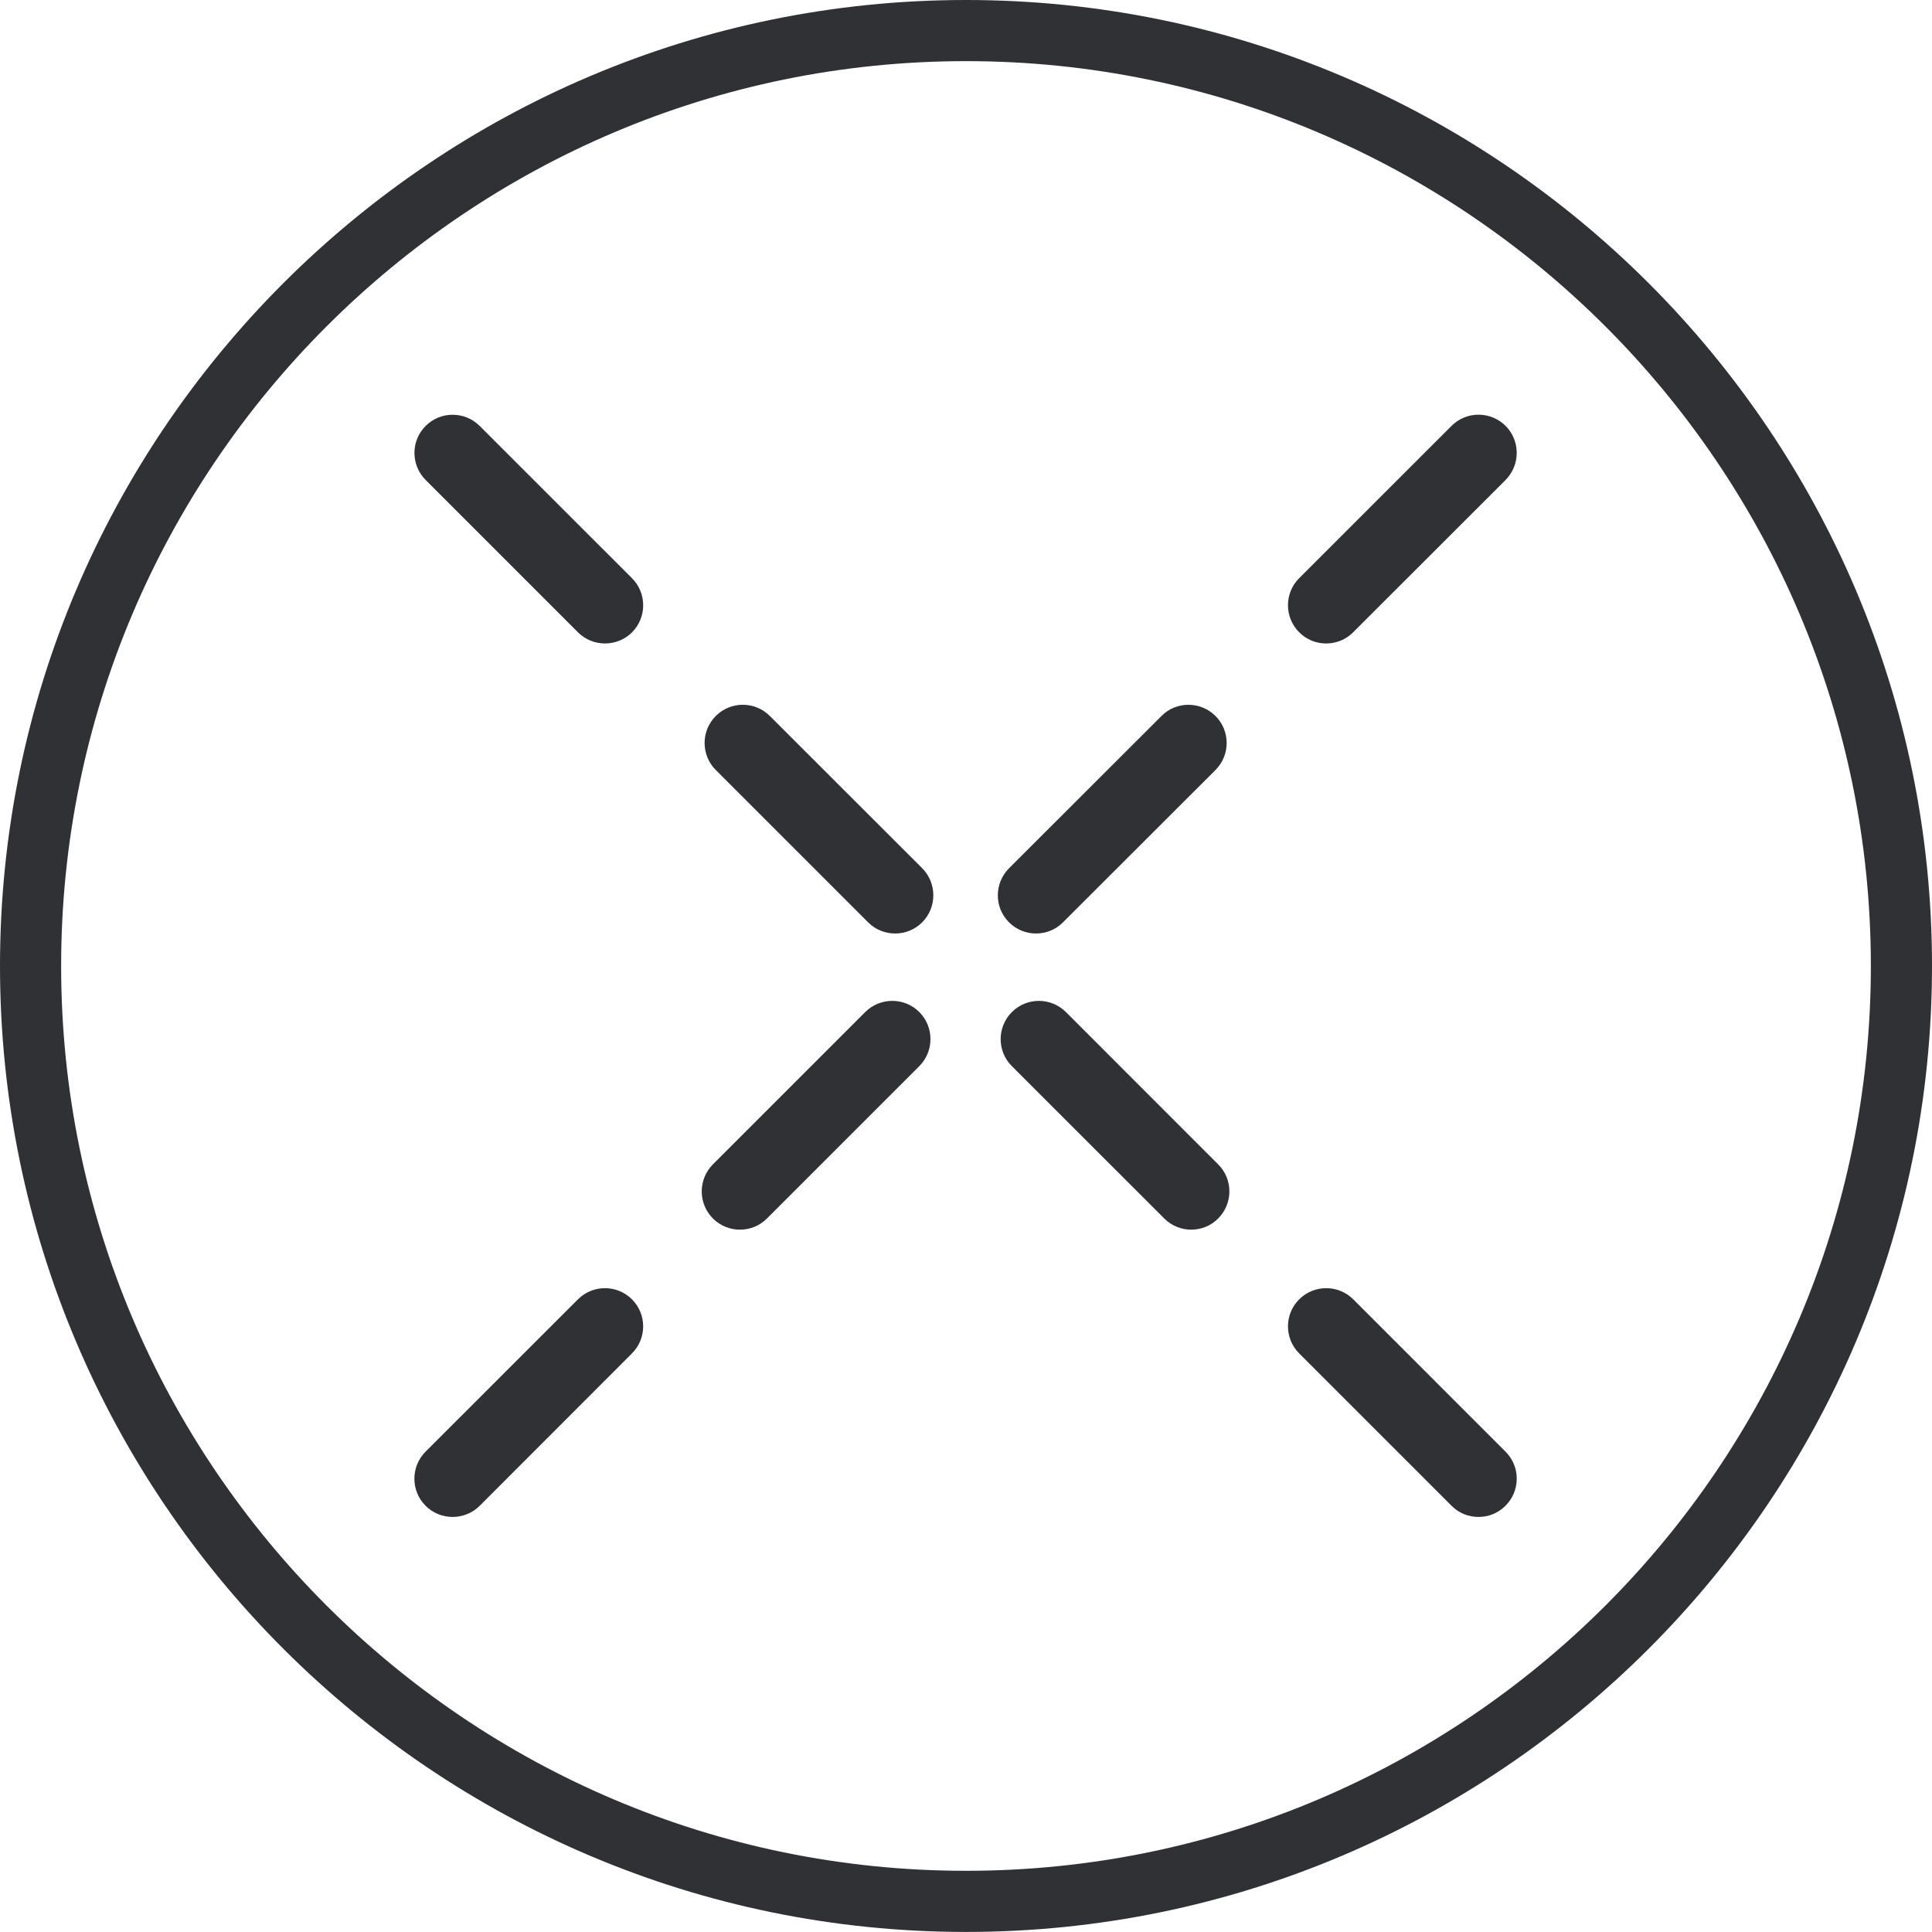
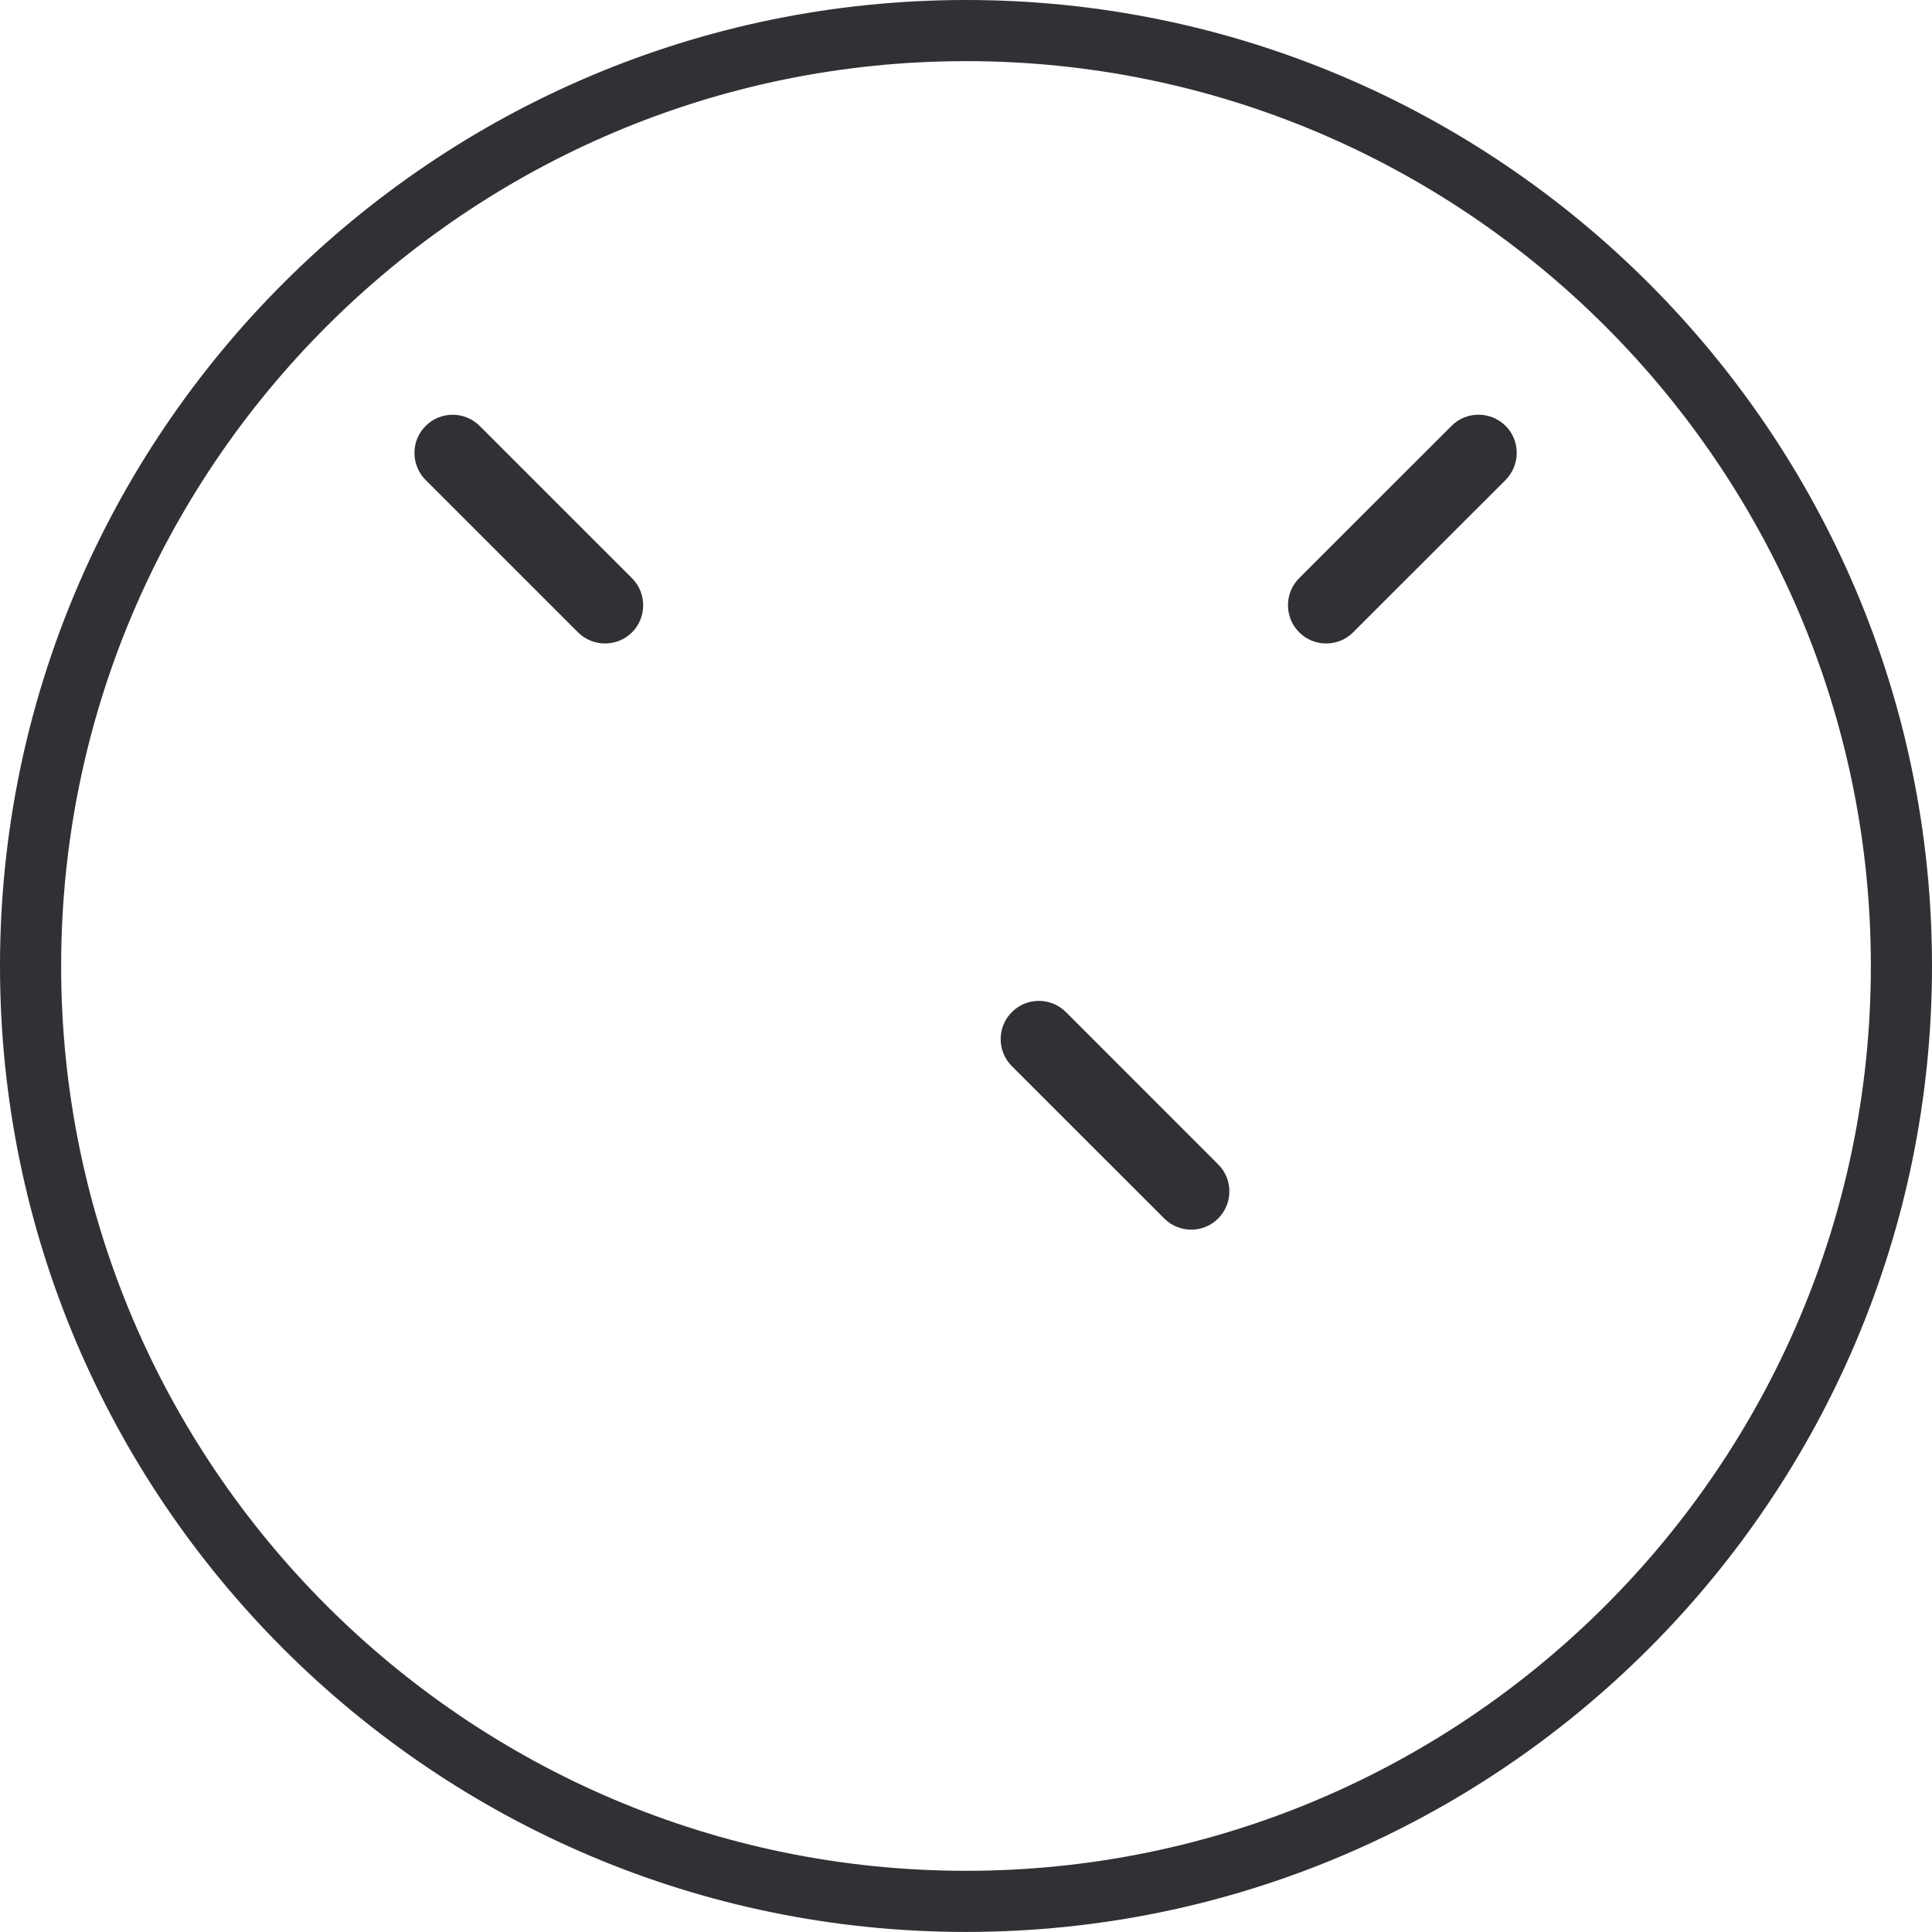
<svg xmlns="http://www.w3.org/2000/svg" version="1.1" id="Layer_1" x="0px" y="0px" viewBox="0 0 31.601 31.6" style="enable-background:new 0 0 31.601 31.6;" xml:space="preserve">
  <path style="fill:#2F3135;" d="M15.801,1C7.64,1,1,7.64,1,15.8c0,8.161,6.64,14.8,14.801,14.8c8.16,0,14.8-6.639,14.8-14.8  C30.601,7.64,23.96,1,15.801,1 M15.801,31.6C7.088,31.6,0,24.512,0,15.8C0,7.088,7.088,0,15.801,0c8.712,0,15.8,7.088,15.8,15.8  C31.601,24.512,24.513,31.6,15.801,31.6" />
-   <path style="fill:#2F3135;" d="M16.945,15.269c-0.159,0-0.319-0.061-0.441-0.183c-0.245-0.244-0.243-0.641,0.001-0.885l2.493-2.49  c0.24-0.244,0.639-0.244,0.883,0c0.244,0.243,0.244,0.64,0,0.884l-2.494,2.491C17.265,15.209,17.105,15.269,16.945,15.269" />
  <path style="fill:#2F3135;" d="M21.691,10.525c-0.16,0-0.32-0.061-0.441-0.183c-0.244-0.244-0.244-0.641,0-0.885l2.492-2.491  c0.242-0.244,0.639-0.244,0.885,0c0.242,0.243,0.242,0.639,0,0.884l-2.494,2.492C22.011,10.465,21.851,10.525,21.691,10.525" />
-   <path style="fill:#2F3135;" d="M12.102,20.113c-0.16,0-0.319-0.061-0.441-0.183c-0.244-0.244-0.244-0.641,0-0.885l2.491-2.491  c0.244-0.244,0.641-0.244,0.885,0c0.243,0.243,0.243,0.64,0,0.884l-2.492,2.492C12.423,20.053,12.263,20.113,12.102,20.113" />
-   <path style="fill:#2F3135;" d="M7.403,24.812c-0.16,0-0.32-0.06-0.442-0.183c-0.244-0.244-0.244-0.641,0-0.885l2.492-2.491  c0.244-0.244,0.641-0.244,0.884,0c0.244,0.243,0.244,0.64,0,0.884L7.846,24.63C7.724,24.752,7.563,24.812,7.403,24.812" />
-   <path style="fill:#2F3135;" d="M14.641,15.269c-0.16,0-0.32-0.061-0.442-0.183l-2.491-2.491c-0.244-0.244-0.244-0.641,0-0.884  c0.244-0.244,0.639-0.245,0.884,0l2.492,2.49c0.243,0.244,0.243,0.641,0,0.885C14.961,15.209,14.801,15.269,14.641,15.269" />
  <path style="fill:#2F3135;" d="M9.895,10.525c-0.16,0-0.32-0.061-0.442-0.183L6.962,7.851c-0.244-0.245-0.244-0.641,0-0.884  c0.243-0.244,0.64-0.244,0.884,0l2.492,2.491c0.243,0.244,0.243,0.641,0,0.885C10.216,10.465,10.056,10.525,9.895,10.525" />
  <path style="fill:#2F3135;" d="M19.484,20.113c-0.16,0-0.32-0.061-0.441-0.183l-2.493-2.492c-0.244-0.244-0.243-0.641,0.001-0.884  c0.243-0.244,0.64-0.244,0.884,0l2.49,2.491c0.246,0.244,0.244,0.641,0,0.885C19.804,20.053,19.644,20.113,19.484,20.113" />
-   <path style="fill:#2F3135;" d="M24.183,24.812c-0.16,0-0.32-0.06-0.441-0.183l-2.492-2.492c-0.244-0.244-0.244-0.641,0-0.884  c0.244-0.244,0.641-0.244,0.885,0l2.49,2.491c0.246,0.244,0.244,0.641,0,0.885C24.503,24.752,24.343,24.812,24.183,24.812" />
</svg>